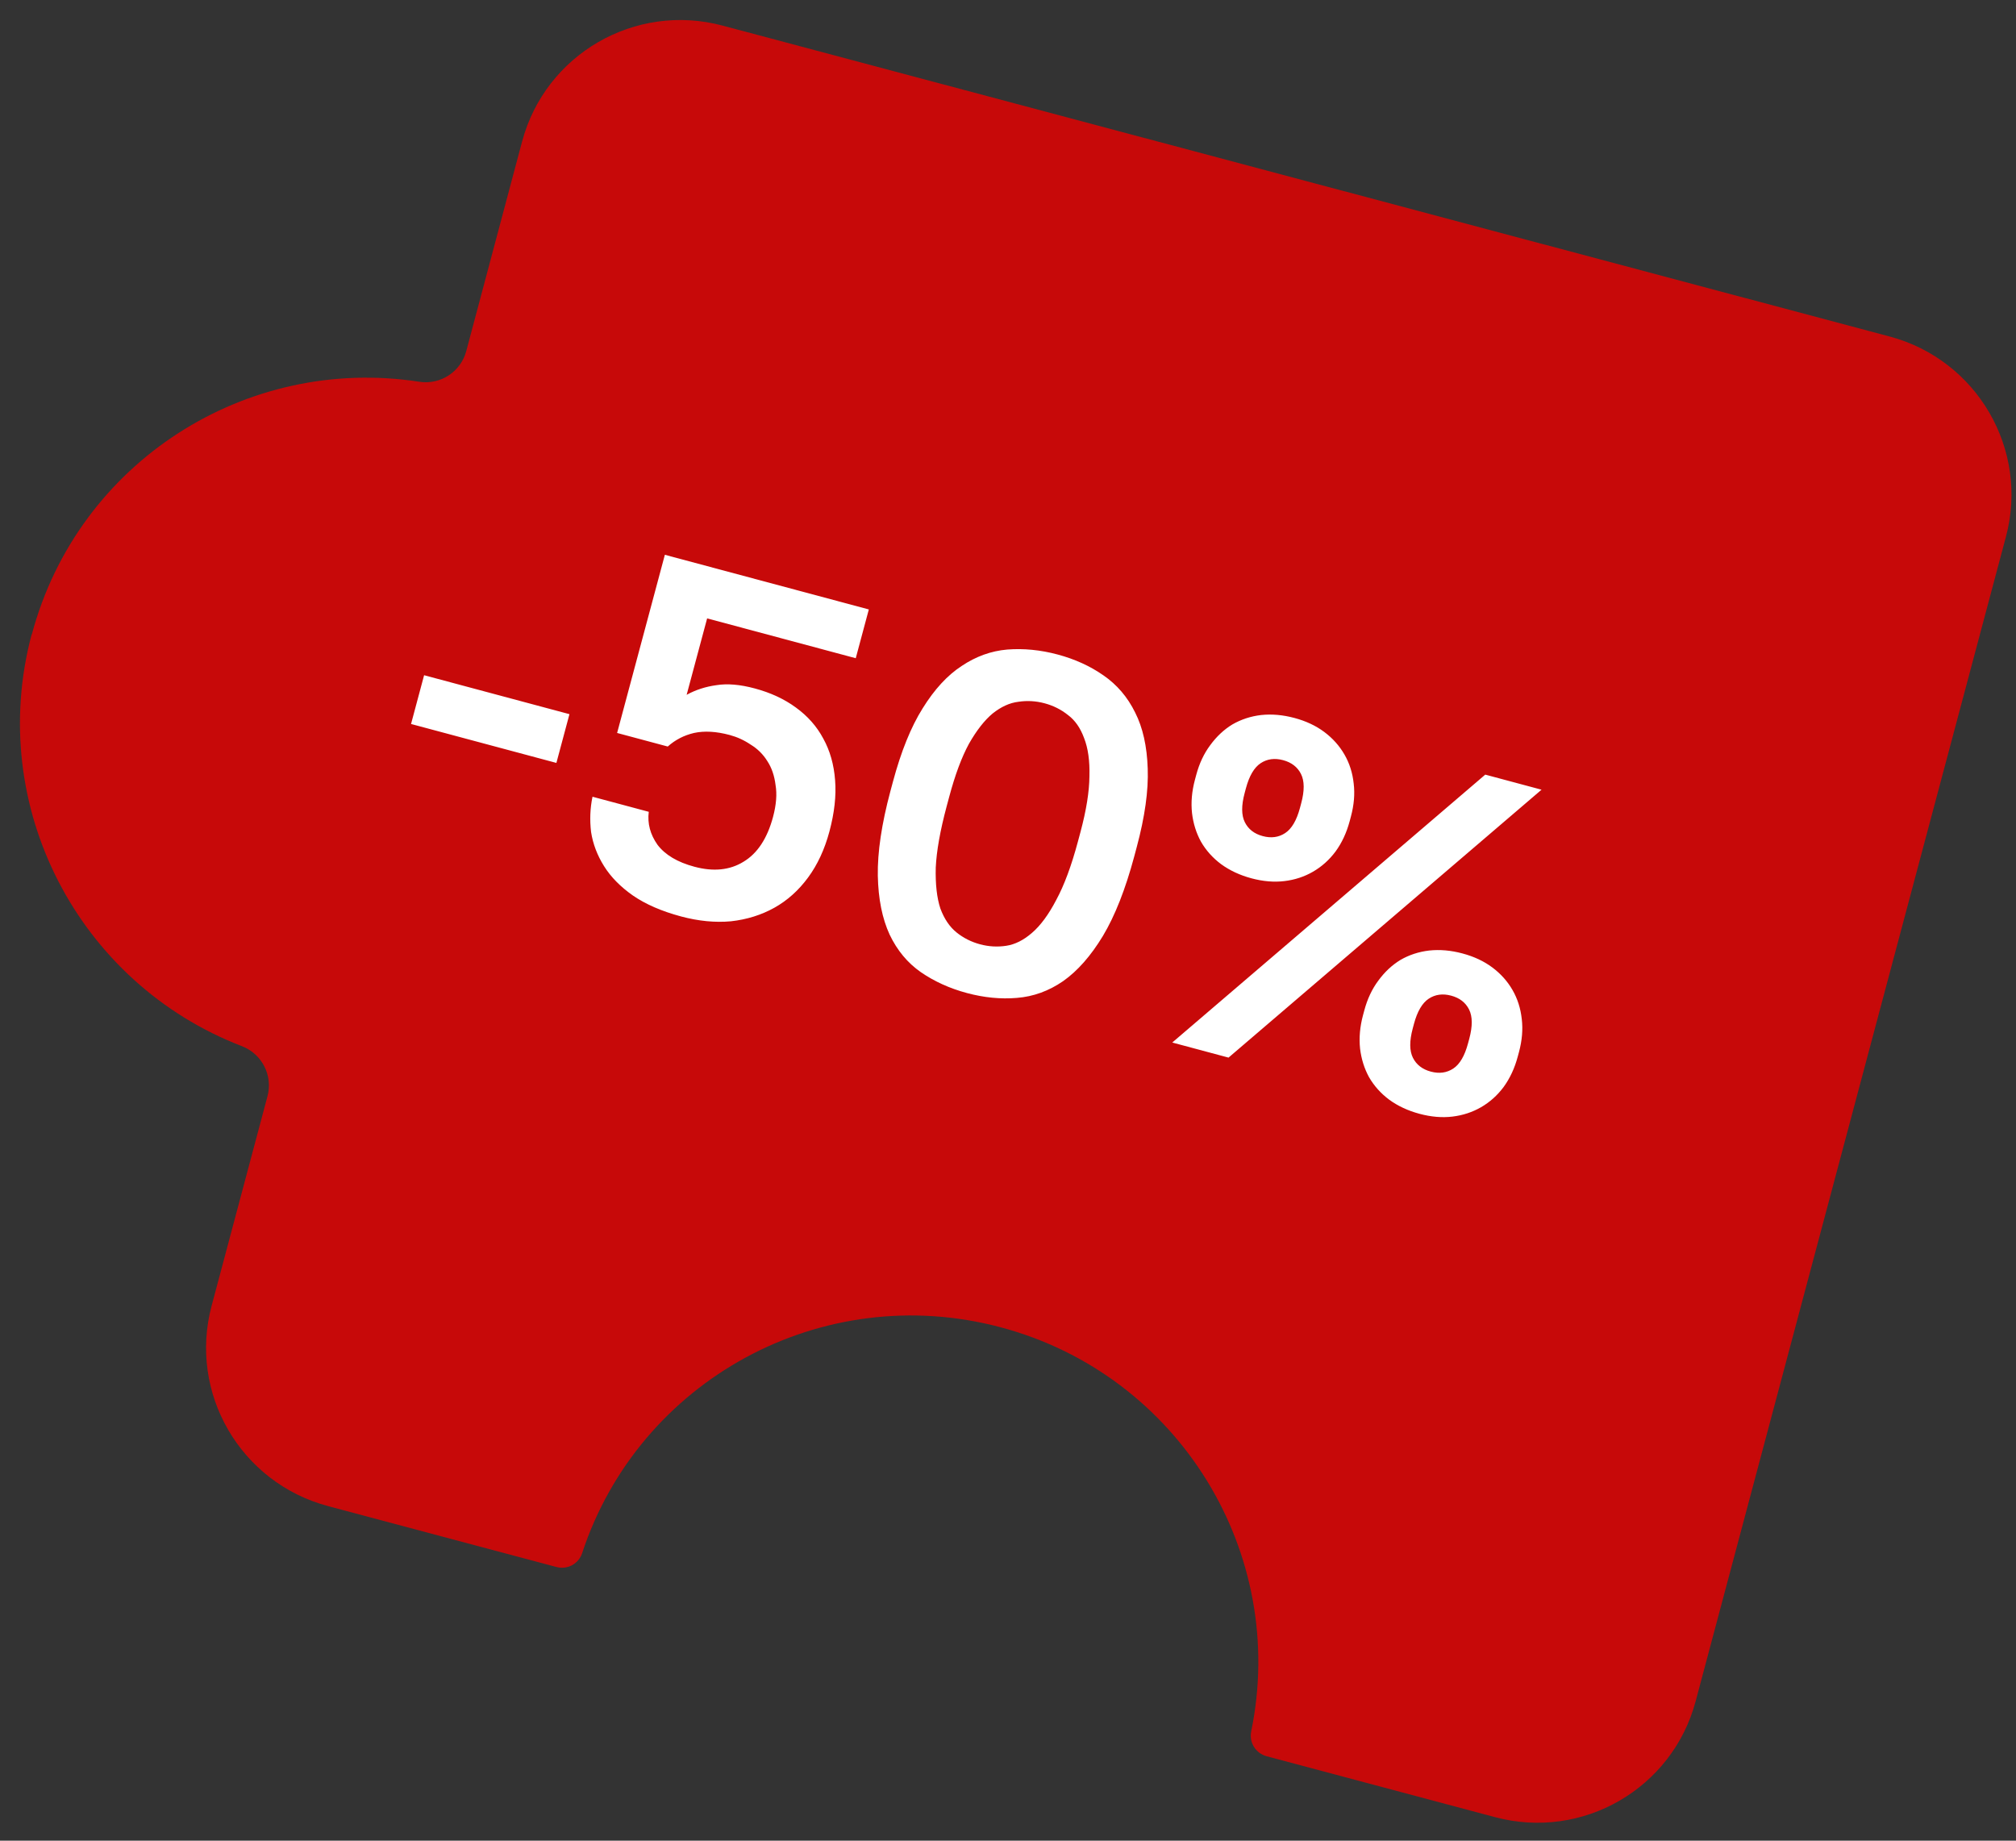
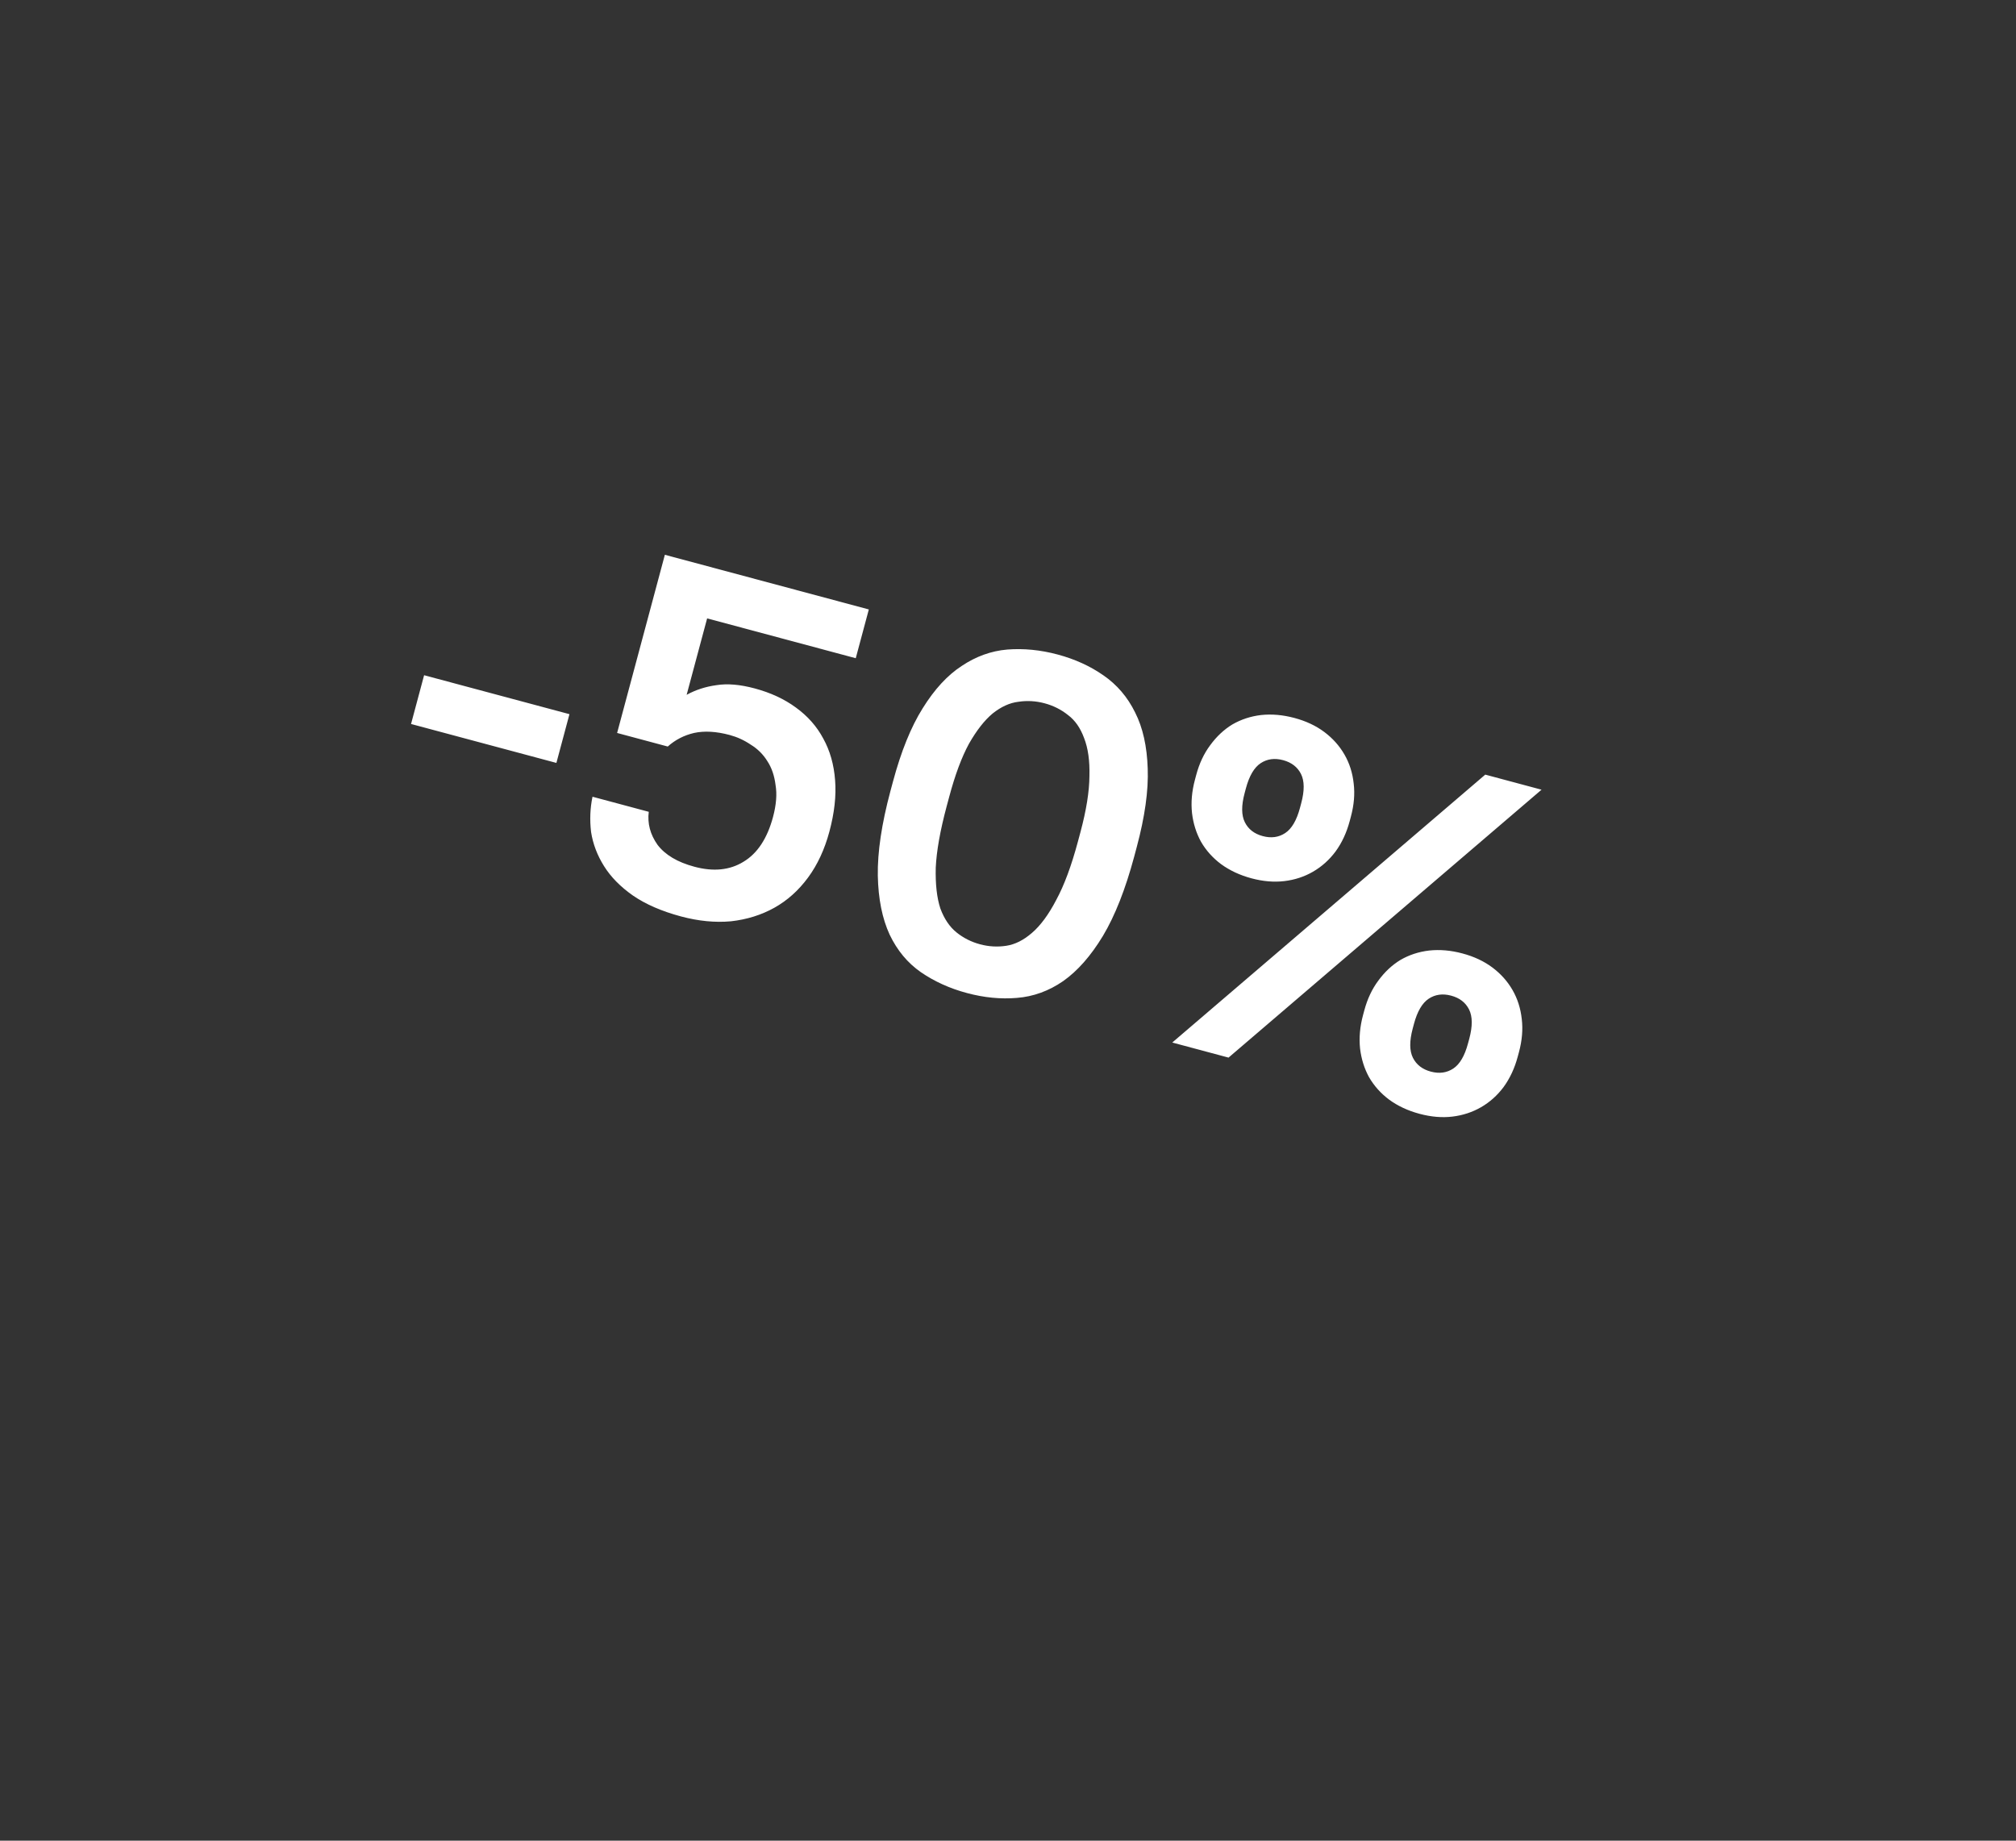
<svg xmlns="http://www.w3.org/2000/svg" width="92" height="84" viewBox="0 0 92 84" fill="none">
  <rect x="0" y="0" width="92" height="84" fill="#333333" stroke="none" />
-   <path d="M1.453 28.952C3.552 21.081 11.241 16.2 19.136 17.422C20.105 17.571 21.03 16.962 21.278 16.021L23.826 6.458C24.891 2.472 28.985 0.103 32.98 1.17L86.231 15.356C90.226 16.423 92.605 20.511 91.54 24.497L77.38 77.638C76.316 81.624 72.222 83.993 68.227 82.926L57.805 80.147C57.31 80.017 56.996 79.522 57.098 79.016C58.779 70.877 53.814 62.74 45.665 60.571C37.515 58.397 29.158 62.985 26.565 70.881C26.403 71.371 25.886 71.645 25.389 71.509L14.967 68.73C10.972 67.663 8.593 63.574 9.658 59.588L12.207 50.026C12.46 49.083 11.959 48.099 11.044 47.744C3.593 44.881 -0.649 36.811 1.445 28.948L1.453 28.952Z" fill="#C70909" />
  <path d="M19.354 30.814L25.987 32.591L25.391 34.816L18.758 33.039L19.354 30.814ZM31.079 41.822C30.195 41.585 29.462 41.266 28.881 40.866C28.315 40.469 27.876 40.023 27.566 39.527C27.255 39.031 27.058 38.512 26.974 37.97C26.908 37.417 26.93 36.88 27.039 36.359L29.606 37.047C29.54 37.579 29.673 38.081 30.006 38.553C30.356 39.013 30.916 39.347 31.687 39.553C32.557 39.787 33.303 39.711 33.926 39.328C34.563 38.948 35.013 38.266 35.277 37.282C35.426 36.725 35.464 36.239 35.392 35.822C35.339 35.395 35.214 35.033 35.019 34.736C34.827 34.425 34.573 34.173 34.258 33.981C33.96 33.779 33.64 33.633 33.298 33.541C32.684 33.377 32.142 33.346 31.671 33.449C31.214 33.556 30.815 33.762 30.473 34.068L28.162 33.449L30.341 25.318L39.649 27.812L39.052 30.038L32.27 28.22L31.335 31.708C31.747 31.482 32.199 31.335 32.691 31.268C33.187 31.187 33.77 31.236 34.44 31.416C35.168 31.611 35.793 31.901 36.317 32.286C36.855 32.675 37.272 33.146 37.567 33.699C37.876 34.255 38.057 34.893 38.11 35.61C38.166 36.313 38.079 37.093 37.85 37.948C37.632 38.761 37.307 39.462 36.874 40.049C36.442 40.636 35.929 41.095 35.336 41.426C34.743 41.756 34.084 41.962 33.359 42.043C32.638 42.109 31.878 42.036 31.079 41.822ZM44.128 45.318C43.343 45.108 42.641 44.79 42.021 44.364C41.416 43.942 40.942 43.371 40.599 42.653C40.261 41.92 40.08 41.023 40.059 39.962C40.041 38.887 40.233 37.601 40.634 36.103L40.749 35.675C41.12 34.291 41.572 33.174 42.106 32.323C42.643 31.458 43.236 30.815 43.885 30.392C44.537 29.955 45.23 29.705 45.966 29.642C46.715 29.584 47.483 29.659 48.267 29.869C49.052 30.079 49.747 30.396 50.352 30.818C50.972 31.244 51.455 31.809 51.801 32.513C52.152 33.203 52.343 34.057 52.376 35.075C52.413 36.079 52.246 37.273 51.875 38.656L51.761 39.084C51.359 40.582 50.882 41.792 50.33 42.714C49.78 43.622 49.176 44.309 48.516 44.774C47.86 45.225 47.157 45.48 46.408 45.539C45.672 45.602 44.912 45.528 44.128 45.318ZM44.724 43.093C45.123 43.2 45.523 43.222 45.921 43.161C46.32 43.1 46.708 42.906 47.086 42.579C47.482 42.242 47.854 41.737 48.203 41.066C48.565 40.399 48.895 39.509 49.193 38.396L49.308 37.968C49.575 36.97 49.711 36.12 49.716 35.417C49.735 34.719 49.653 34.139 49.471 33.678C49.303 33.22 49.06 32.872 48.742 32.634C48.427 32.381 48.07 32.202 47.671 32.095C47.272 31.988 46.873 31.965 46.474 32.026C46.079 32.073 45.687 32.251 45.299 32.56C44.925 32.872 44.564 33.334 44.217 33.944C43.884 34.558 43.584 35.364 43.317 36.363L43.202 36.791C42.904 37.904 42.738 38.838 42.703 39.593C42.684 40.352 42.754 40.975 42.914 41.461C43.092 41.937 43.339 42.301 43.653 42.553C43.968 42.806 44.325 42.986 44.724 43.093ZM67.78 35.35L70.348 36.038L56.064 48.264L53.496 47.576L67.78 35.35ZM57.109 40.082C56.582 39.94 56.12 39.725 55.723 39.435C55.341 39.149 55.035 38.807 54.806 38.41C54.59 38.015 54.454 37.581 54.398 37.108C54.345 36.62 54.389 36.112 54.531 35.584L54.588 35.37C54.729 34.842 54.943 34.387 55.229 34.005C55.519 33.609 55.855 33.294 56.239 33.06C56.637 32.831 57.073 32.687 57.547 32.631C58.035 32.578 58.542 32.623 59.07 32.764C59.598 32.905 60.053 33.119 60.435 33.405C60.817 33.691 61.123 34.033 61.353 34.431C61.583 34.828 61.724 35.271 61.776 35.76C61.833 36.233 61.791 36.734 61.649 37.262L61.592 37.476C61.45 38.004 61.235 38.466 60.945 38.862C60.659 39.244 60.317 39.55 59.919 39.78C59.522 40.01 59.086 40.153 58.612 40.209C58.138 40.266 57.637 40.223 57.109 40.082ZM57.626 38.156C58.011 38.259 58.352 38.213 58.649 38.017C58.946 37.822 59.171 37.439 59.324 36.868L59.381 36.654C59.534 36.084 59.531 35.639 59.371 35.321C59.212 35.004 58.939 34.793 58.554 34.69C58.169 34.587 57.828 34.633 57.531 34.828C57.234 35.024 57.009 35.407 56.856 35.978L56.799 36.192C56.646 36.762 56.649 37.206 56.809 37.524C56.968 37.842 57.24 38.053 57.626 38.156ZM64.779 50.829C64.251 50.687 63.789 50.472 63.393 50.182C63.011 49.896 62.705 49.554 62.475 49.156C62.26 48.762 62.124 48.328 62.067 47.855C62.015 47.366 62.059 46.858 62.2 46.331L62.258 46.117C62.399 45.589 62.613 45.134 62.899 44.752C63.188 44.356 63.525 44.041 63.909 43.807C64.306 43.577 64.742 43.434 65.216 43.378C65.704 43.325 66.212 43.369 66.74 43.511C67.268 43.652 67.723 43.866 68.105 44.152C68.487 44.438 68.793 44.779 69.022 45.177C69.252 45.575 69.393 46.018 69.446 46.506C69.503 46.98 69.46 47.481 69.319 48.009L69.261 48.223C69.12 48.751 68.904 49.212 68.615 49.609C68.329 49.991 67.987 50.297 67.589 50.527C67.191 50.756 66.755 50.899 66.282 50.956C65.808 51.013 65.307 50.97 64.779 50.829ZM65.295 48.903C65.68 49.006 66.021 48.96 66.319 48.764C66.615 48.569 66.841 48.185 66.993 47.615L67.051 47.401C67.204 46.83 67.2 46.386 67.041 46.068C66.881 45.75 66.609 45.54 66.224 45.437C65.839 45.333 65.498 45.38 65.201 45.575C64.904 45.771 64.679 46.154 64.526 46.724L64.469 46.938C64.316 47.509 64.319 47.953 64.478 48.271C64.638 48.589 64.91 48.8 65.295 48.903Z" fill="white" />
</svg>